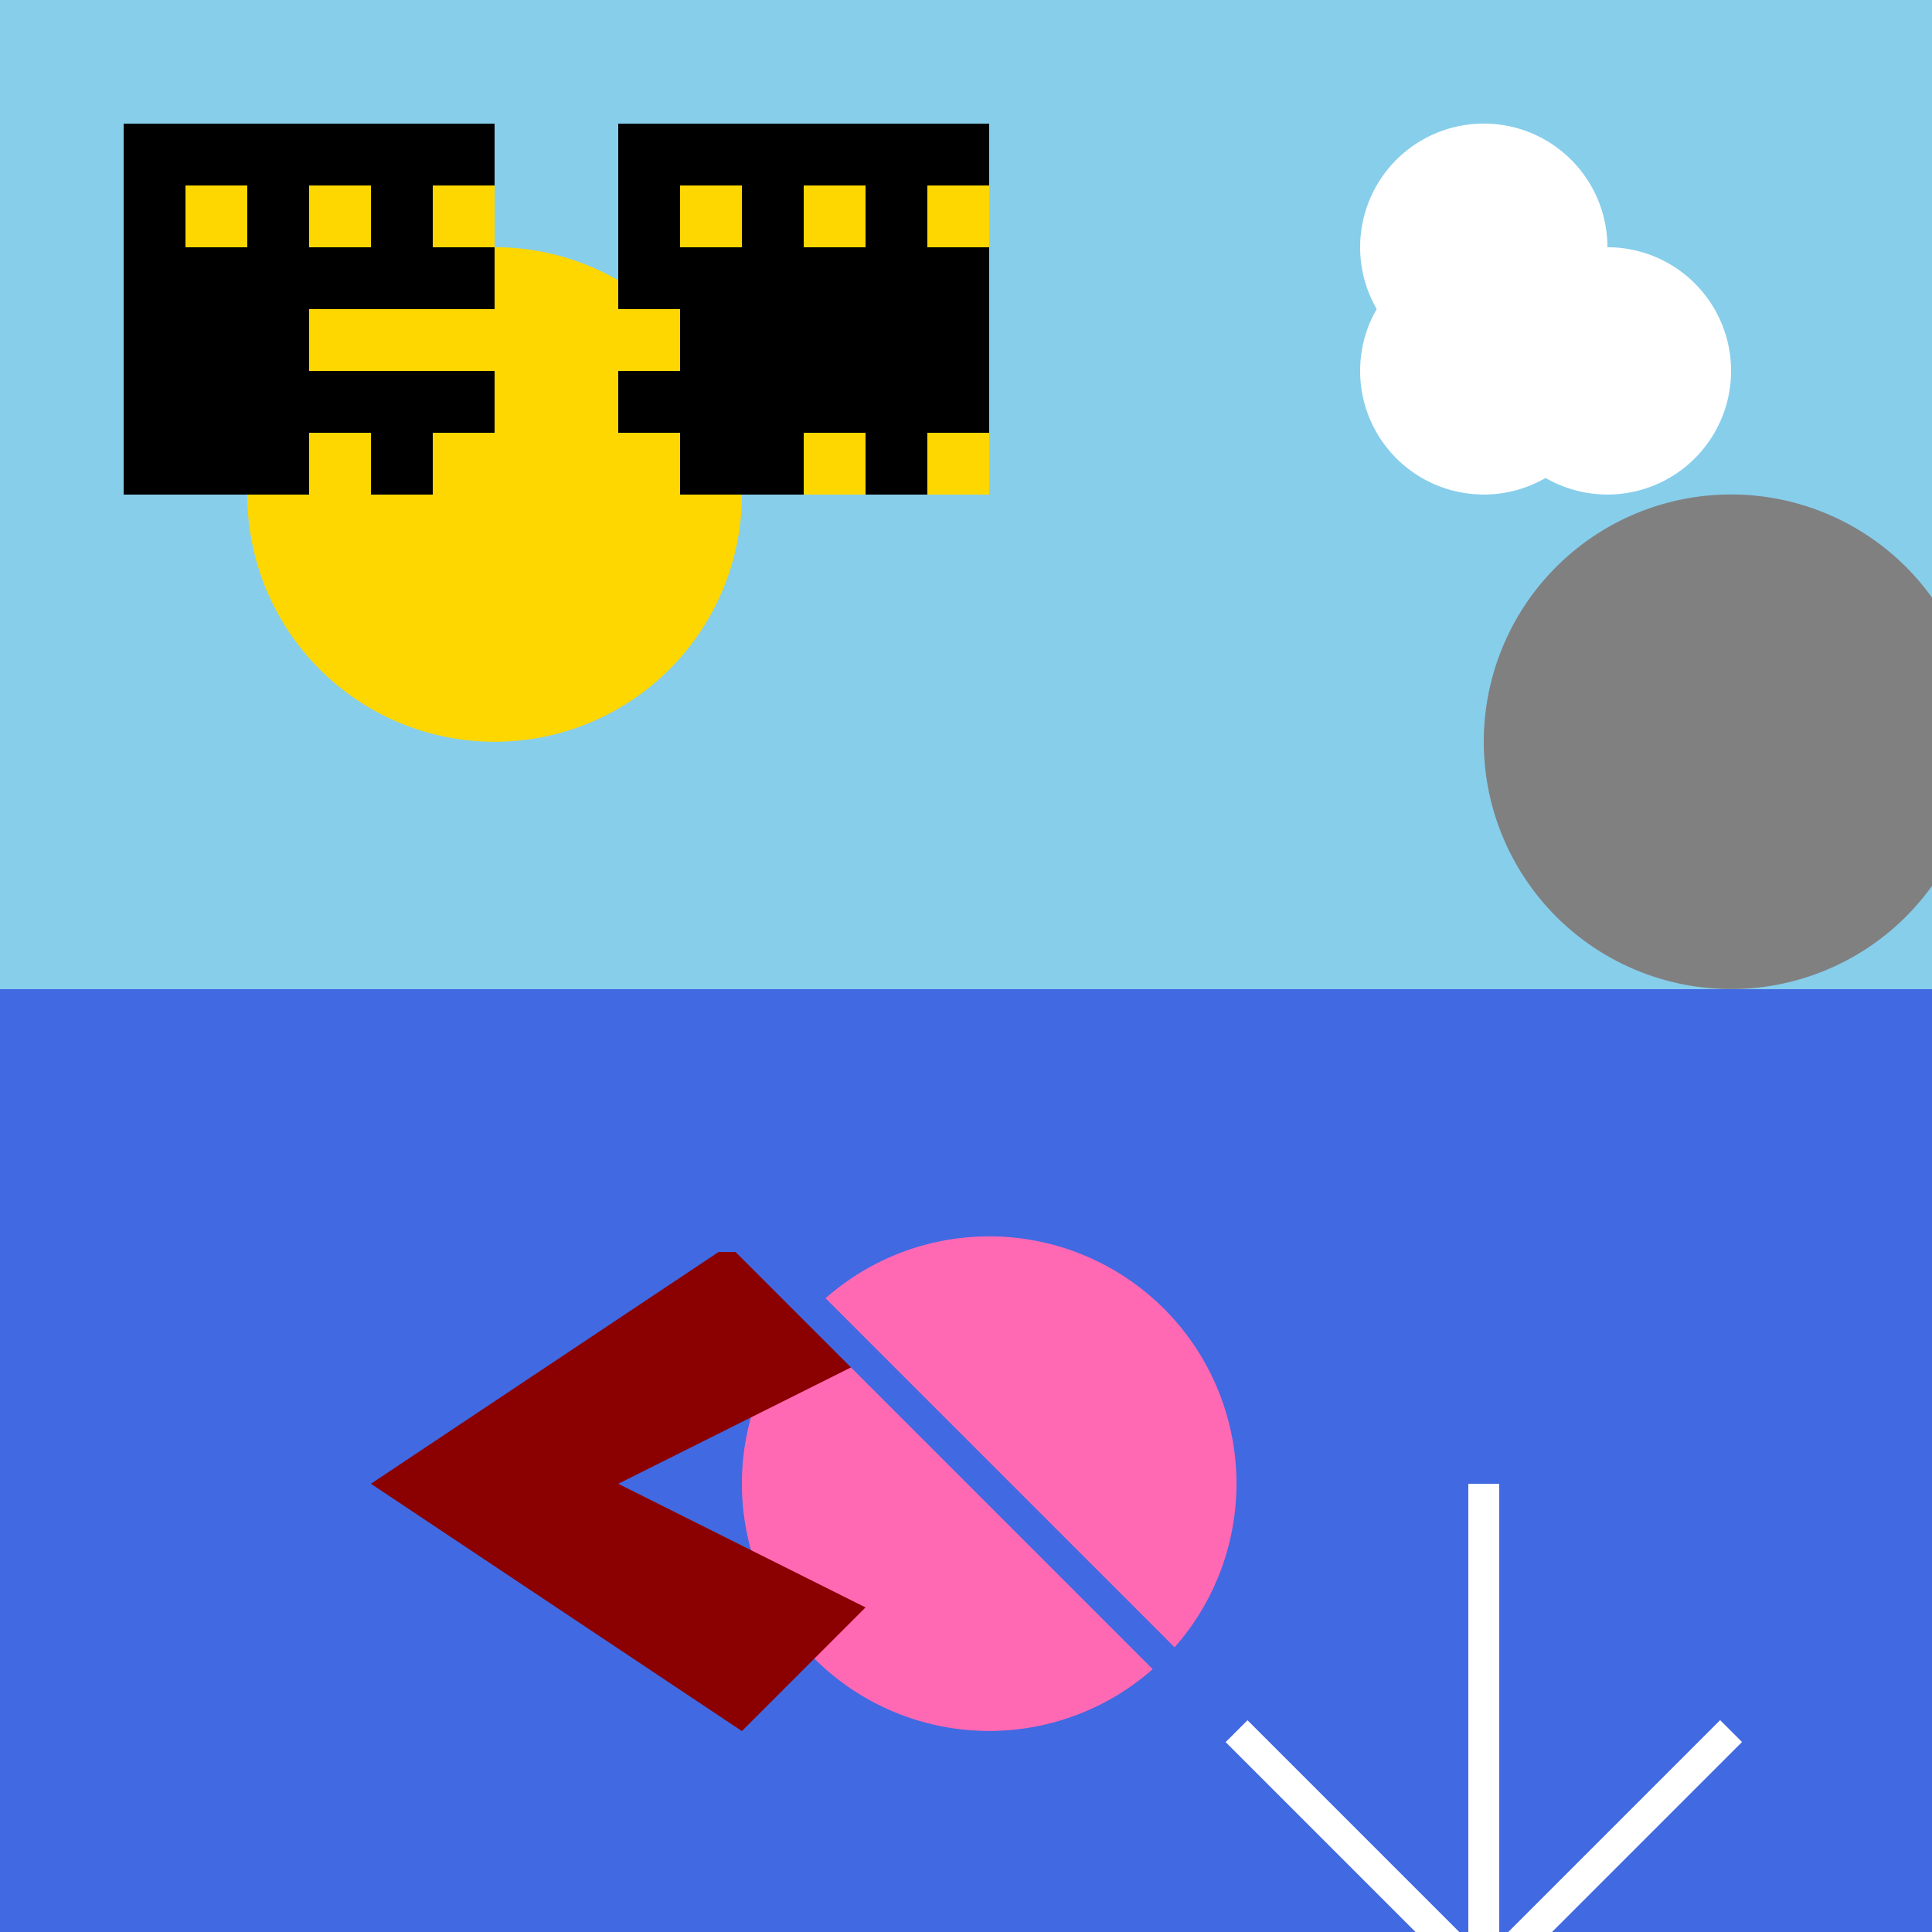
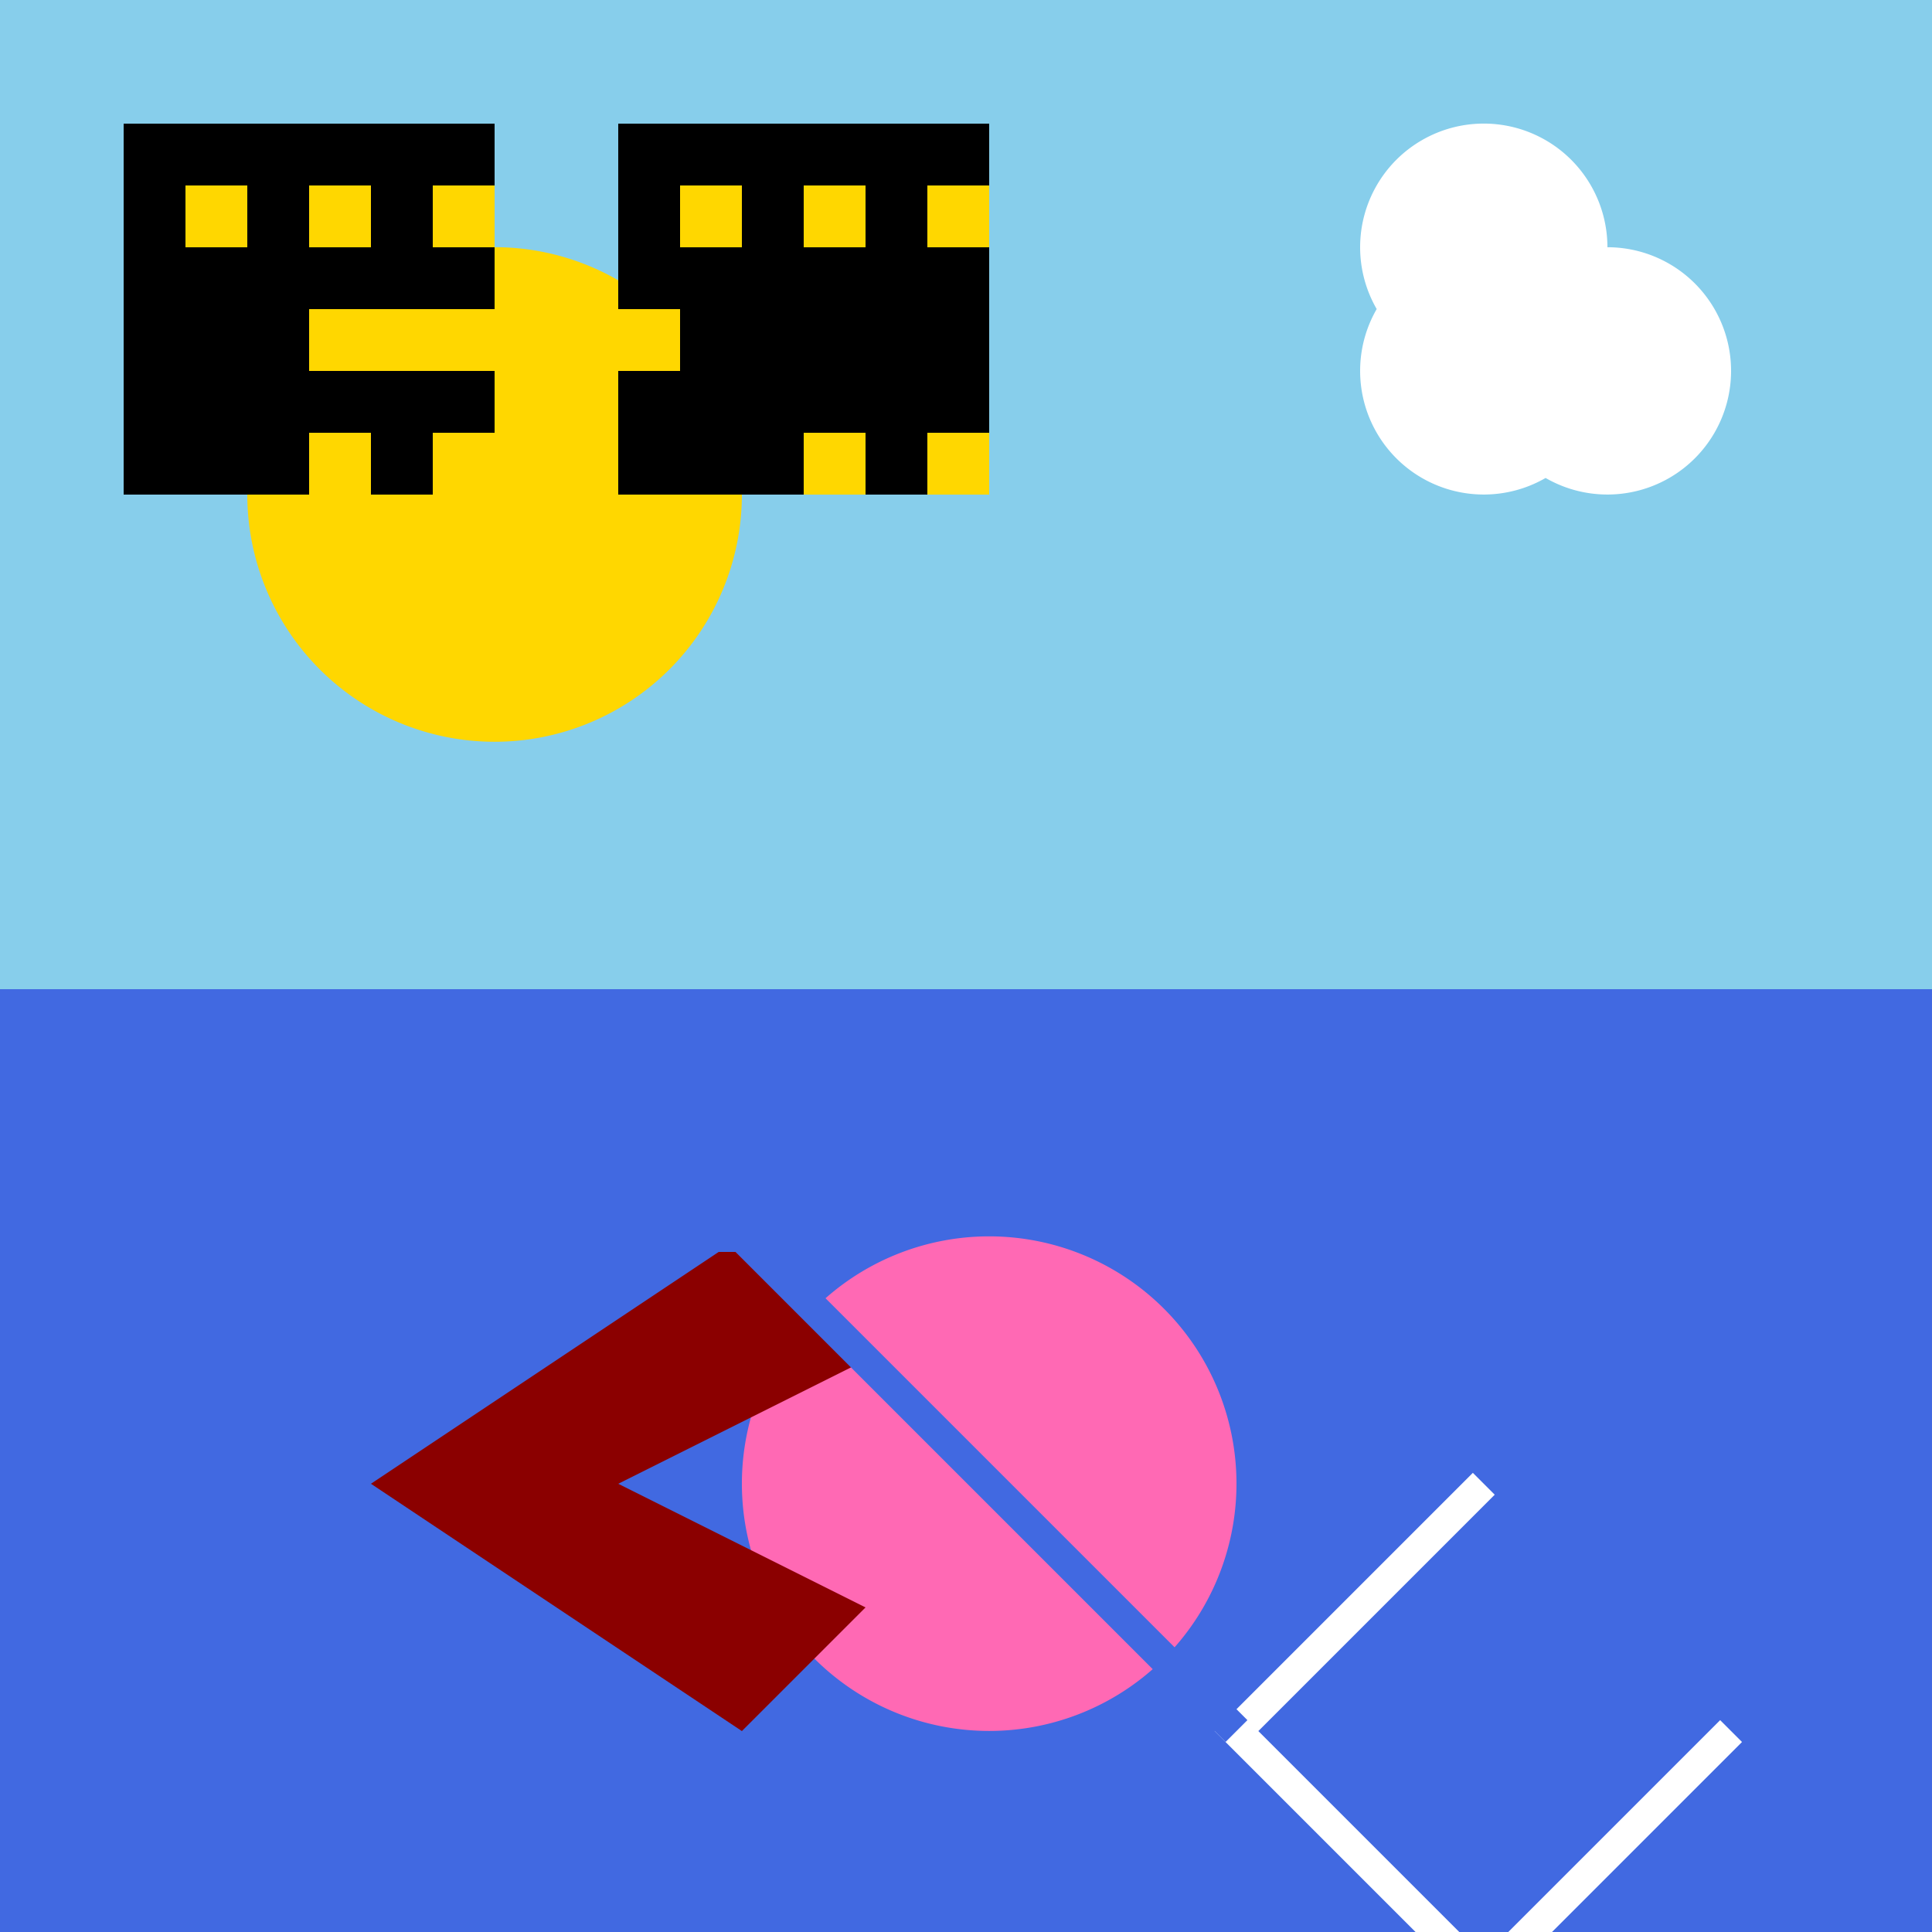
<svg xmlns="http://www.w3.org/2000/svg" width="500" height="500">
  <rect width="100%" height="100%" fill="#333333" stroke="none" />
  <defs />
  <g>
    <rect fill="#87CEEB" stroke="none" x="0" y="0" width="512" height="256" />
    <rect fill="#4169E1" stroke="none" x="0" y="256" width="512" height="256" />
    <path fill="#FFD700" stroke="none" paint-order="stroke fill markers" d=" M 192 128 A 64 64 0 1 1 192 127.936" />
    <path fill="#FFFFFF" stroke="none" paint-order="stroke fill markers" d=" M 416 64 A 32 32 0 1 1 416 63.968 L 448 96 A 32 32 0 1 1 448 95.968 L 416 96 A 32 32 0 1 1 416 95.968" />
    <path fill="#FF69B4" stroke="none" paint-order="stroke fill markers" d=" M 320 384 A 64 64 0 1 1 320 383.936" />
    <path fill="#8B0000" stroke="none" paint-order="stroke fill markers" d=" M 224 416 L 192 448 L 96 384 L 192 320 L 224 352 L 160 384 L 224 416" />
-     <path fill="#808080" stroke="none" paint-order="stroke fill markers" d=" M 512 192 A 64 64 0 1 1 512 191.936" />
-     <path fill="none" stroke="#FFFFFF" paint-order="fill stroke markers" d=" M 448 448 L 384 512 L 320 448 M 384 512 L 384 384" stroke-miterlimit="10" stroke-width="8" stroke-dasharray="" />
+     <path fill="none" stroke="#FFFFFF" paint-order="fill stroke markers" d=" M 448 448 L 384 512 L 320 448 L 384 384" stroke-miterlimit="10" stroke-width="8" stroke-dasharray="" />
    <path fill="none" stroke="#4169E1" paint-order="fill stroke markers" d=" M 64 320 L 192 320 L 320 448" stroke-miterlimit="10" stroke-width="8" stroke-dasharray="" />
    <rect fill="#000000" stroke="none" x="32" y="32" width="96" height="96" />
    <rect fill="#000000" stroke="none" x="160" y="32" width="96" height="96" />
    <rect fill="#FFD700" stroke="none" x="48" y="48" width="16" height="16" />
    <rect fill="#FFD700" stroke="none" x="80" y="48" width="16" height="16" />
    <rect fill="#FFD700" stroke="none" x="112" y="48" width="16" height="16" />
    <rect fill="#FFD700" stroke="none" x="176" y="48" width="16" height="16" />
    <rect fill="#FFD700" stroke="none" x="208" y="48" width="16" height="16" />
    <rect fill="#FFD700" stroke="none" x="240" y="48" width="16" height="16" />
    <rect fill="#FFD700" stroke="none" x="80" y="80" width="96" height="16" />
    <rect fill="#FFD700" stroke="none" x="80" y="112" width="16" height="16" />
    <rect fill="#FFD700" stroke="none" x="112" y="112" width="16" height="16" />
-     <rect fill="#FFD700" stroke="none" x="144" y="112" width="32" height="16" />
    <rect fill="#FFD700" stroke="none" x="208" y="112" width="16" height="16" />
    <rect fill="#FFD700" stroke="none" x="240" y="112" width="16" height="16" />
  </g>
</svg>